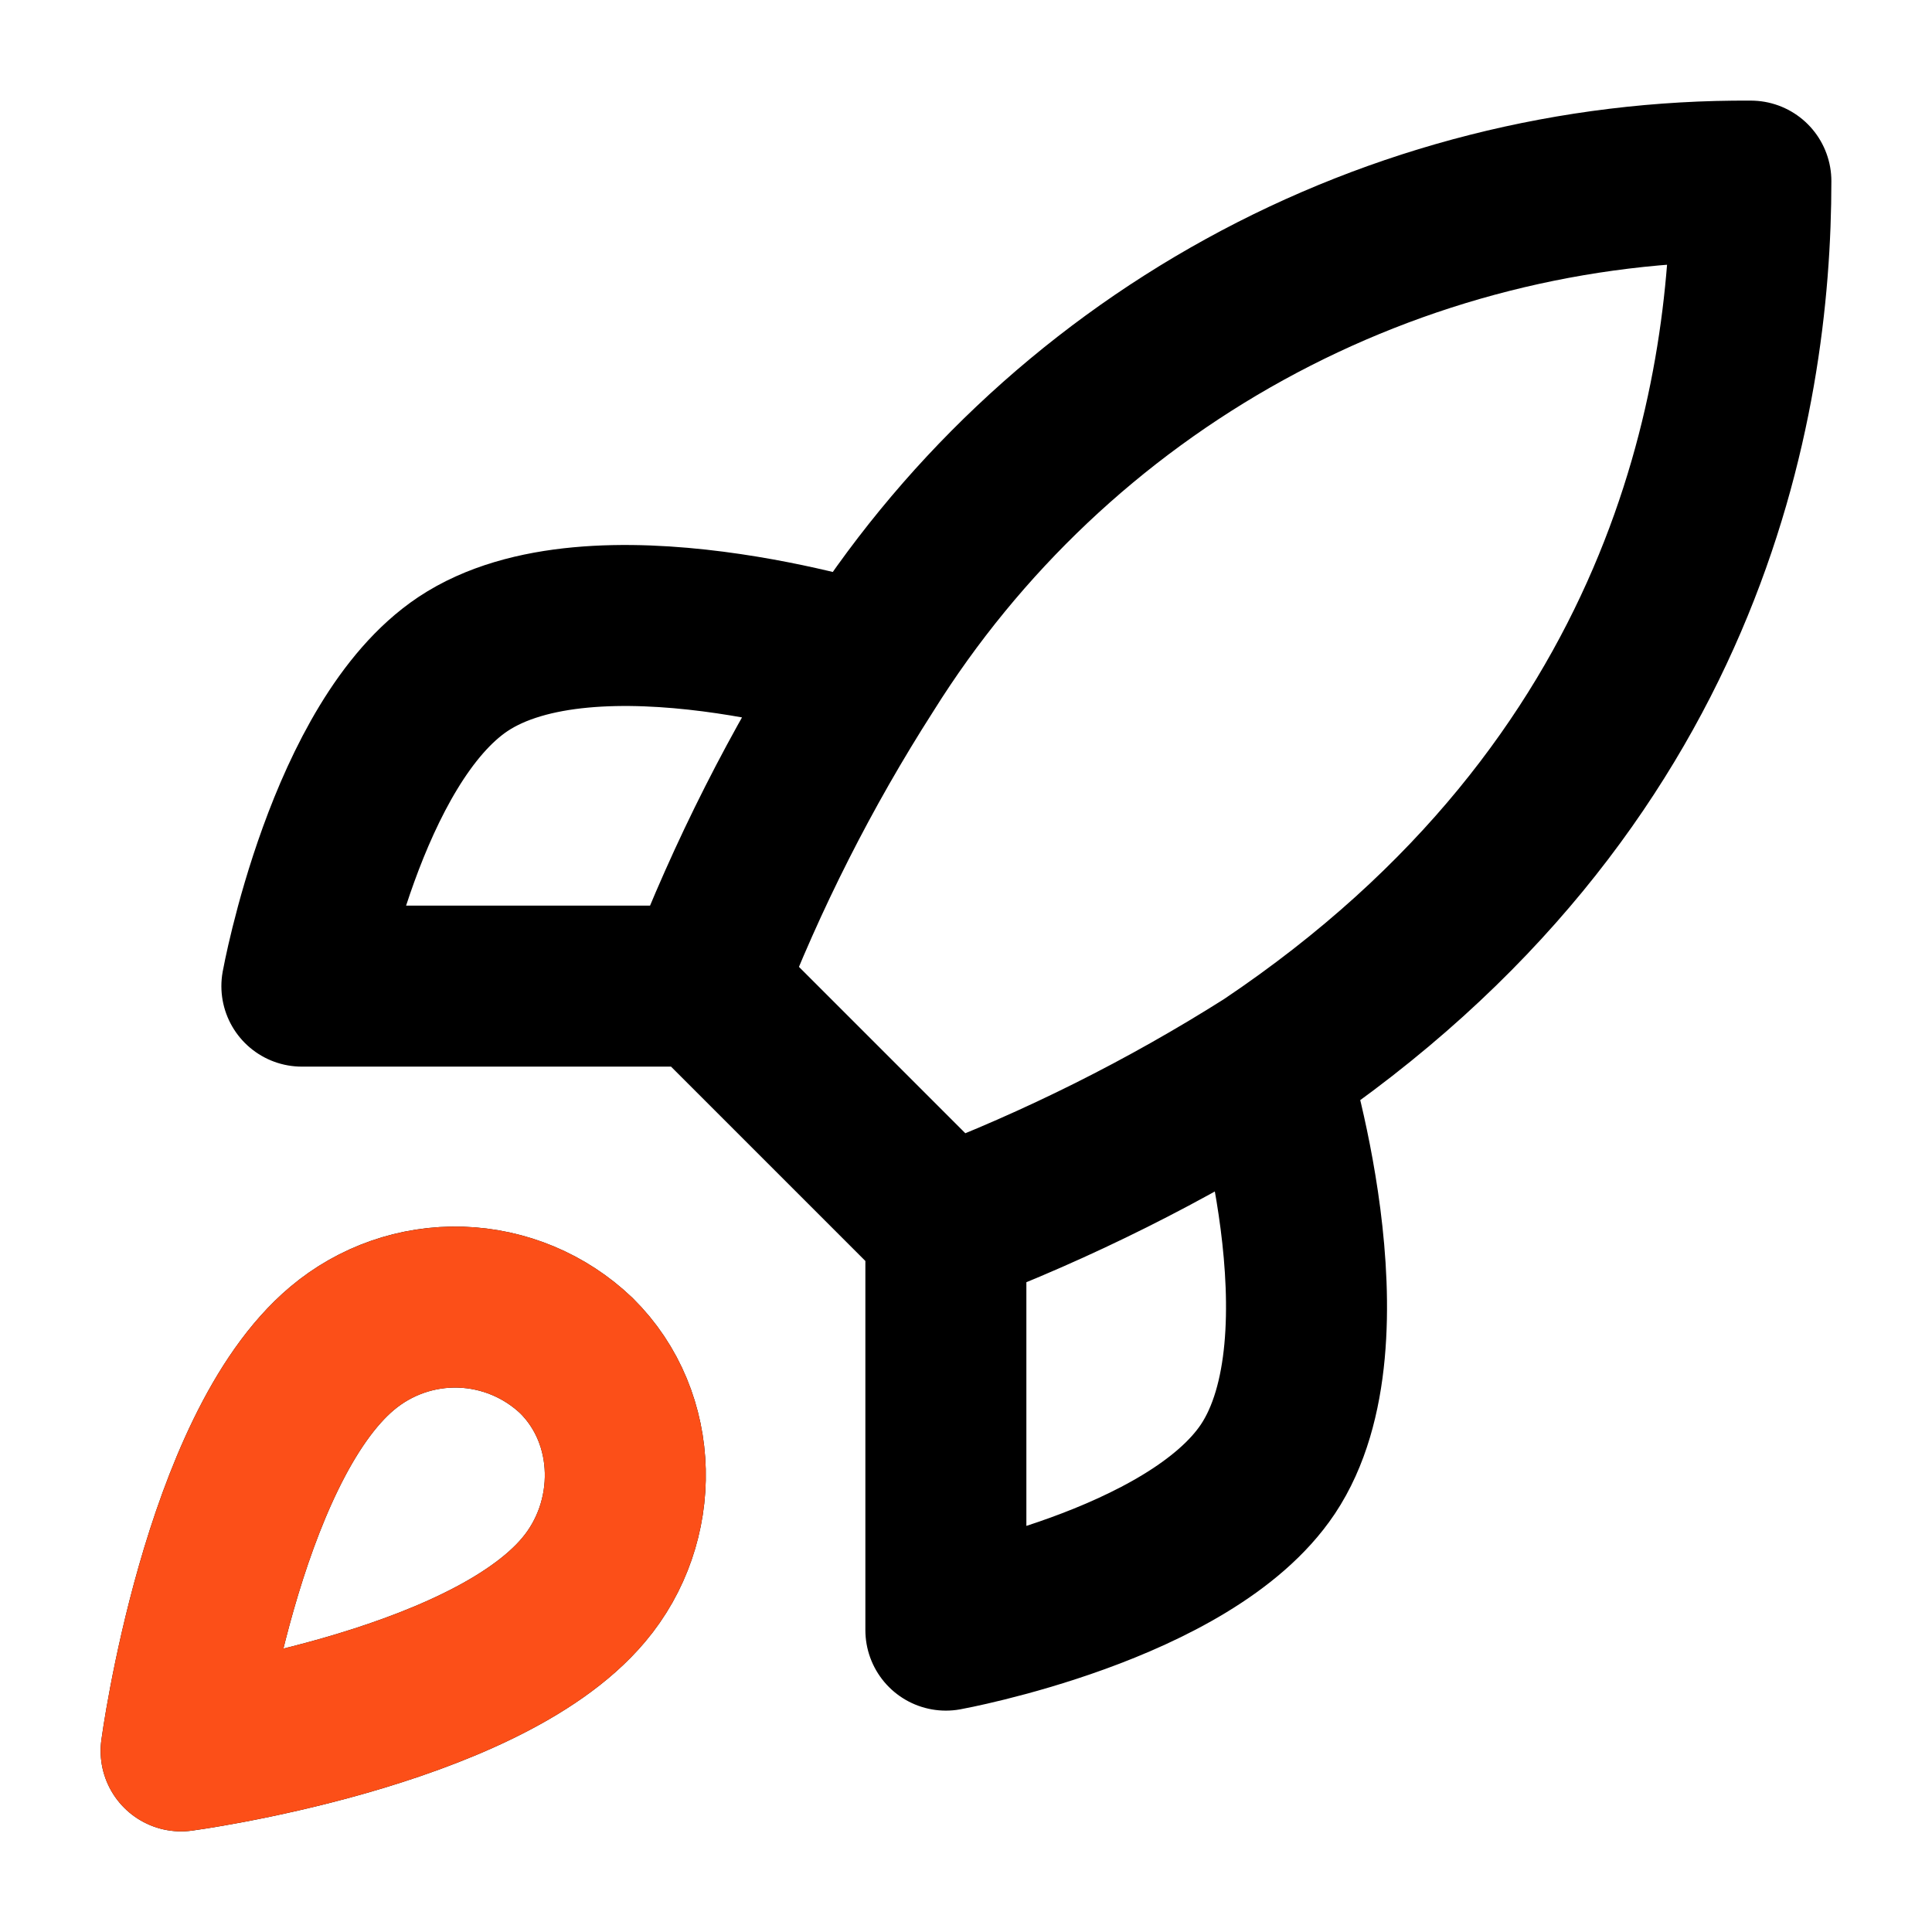
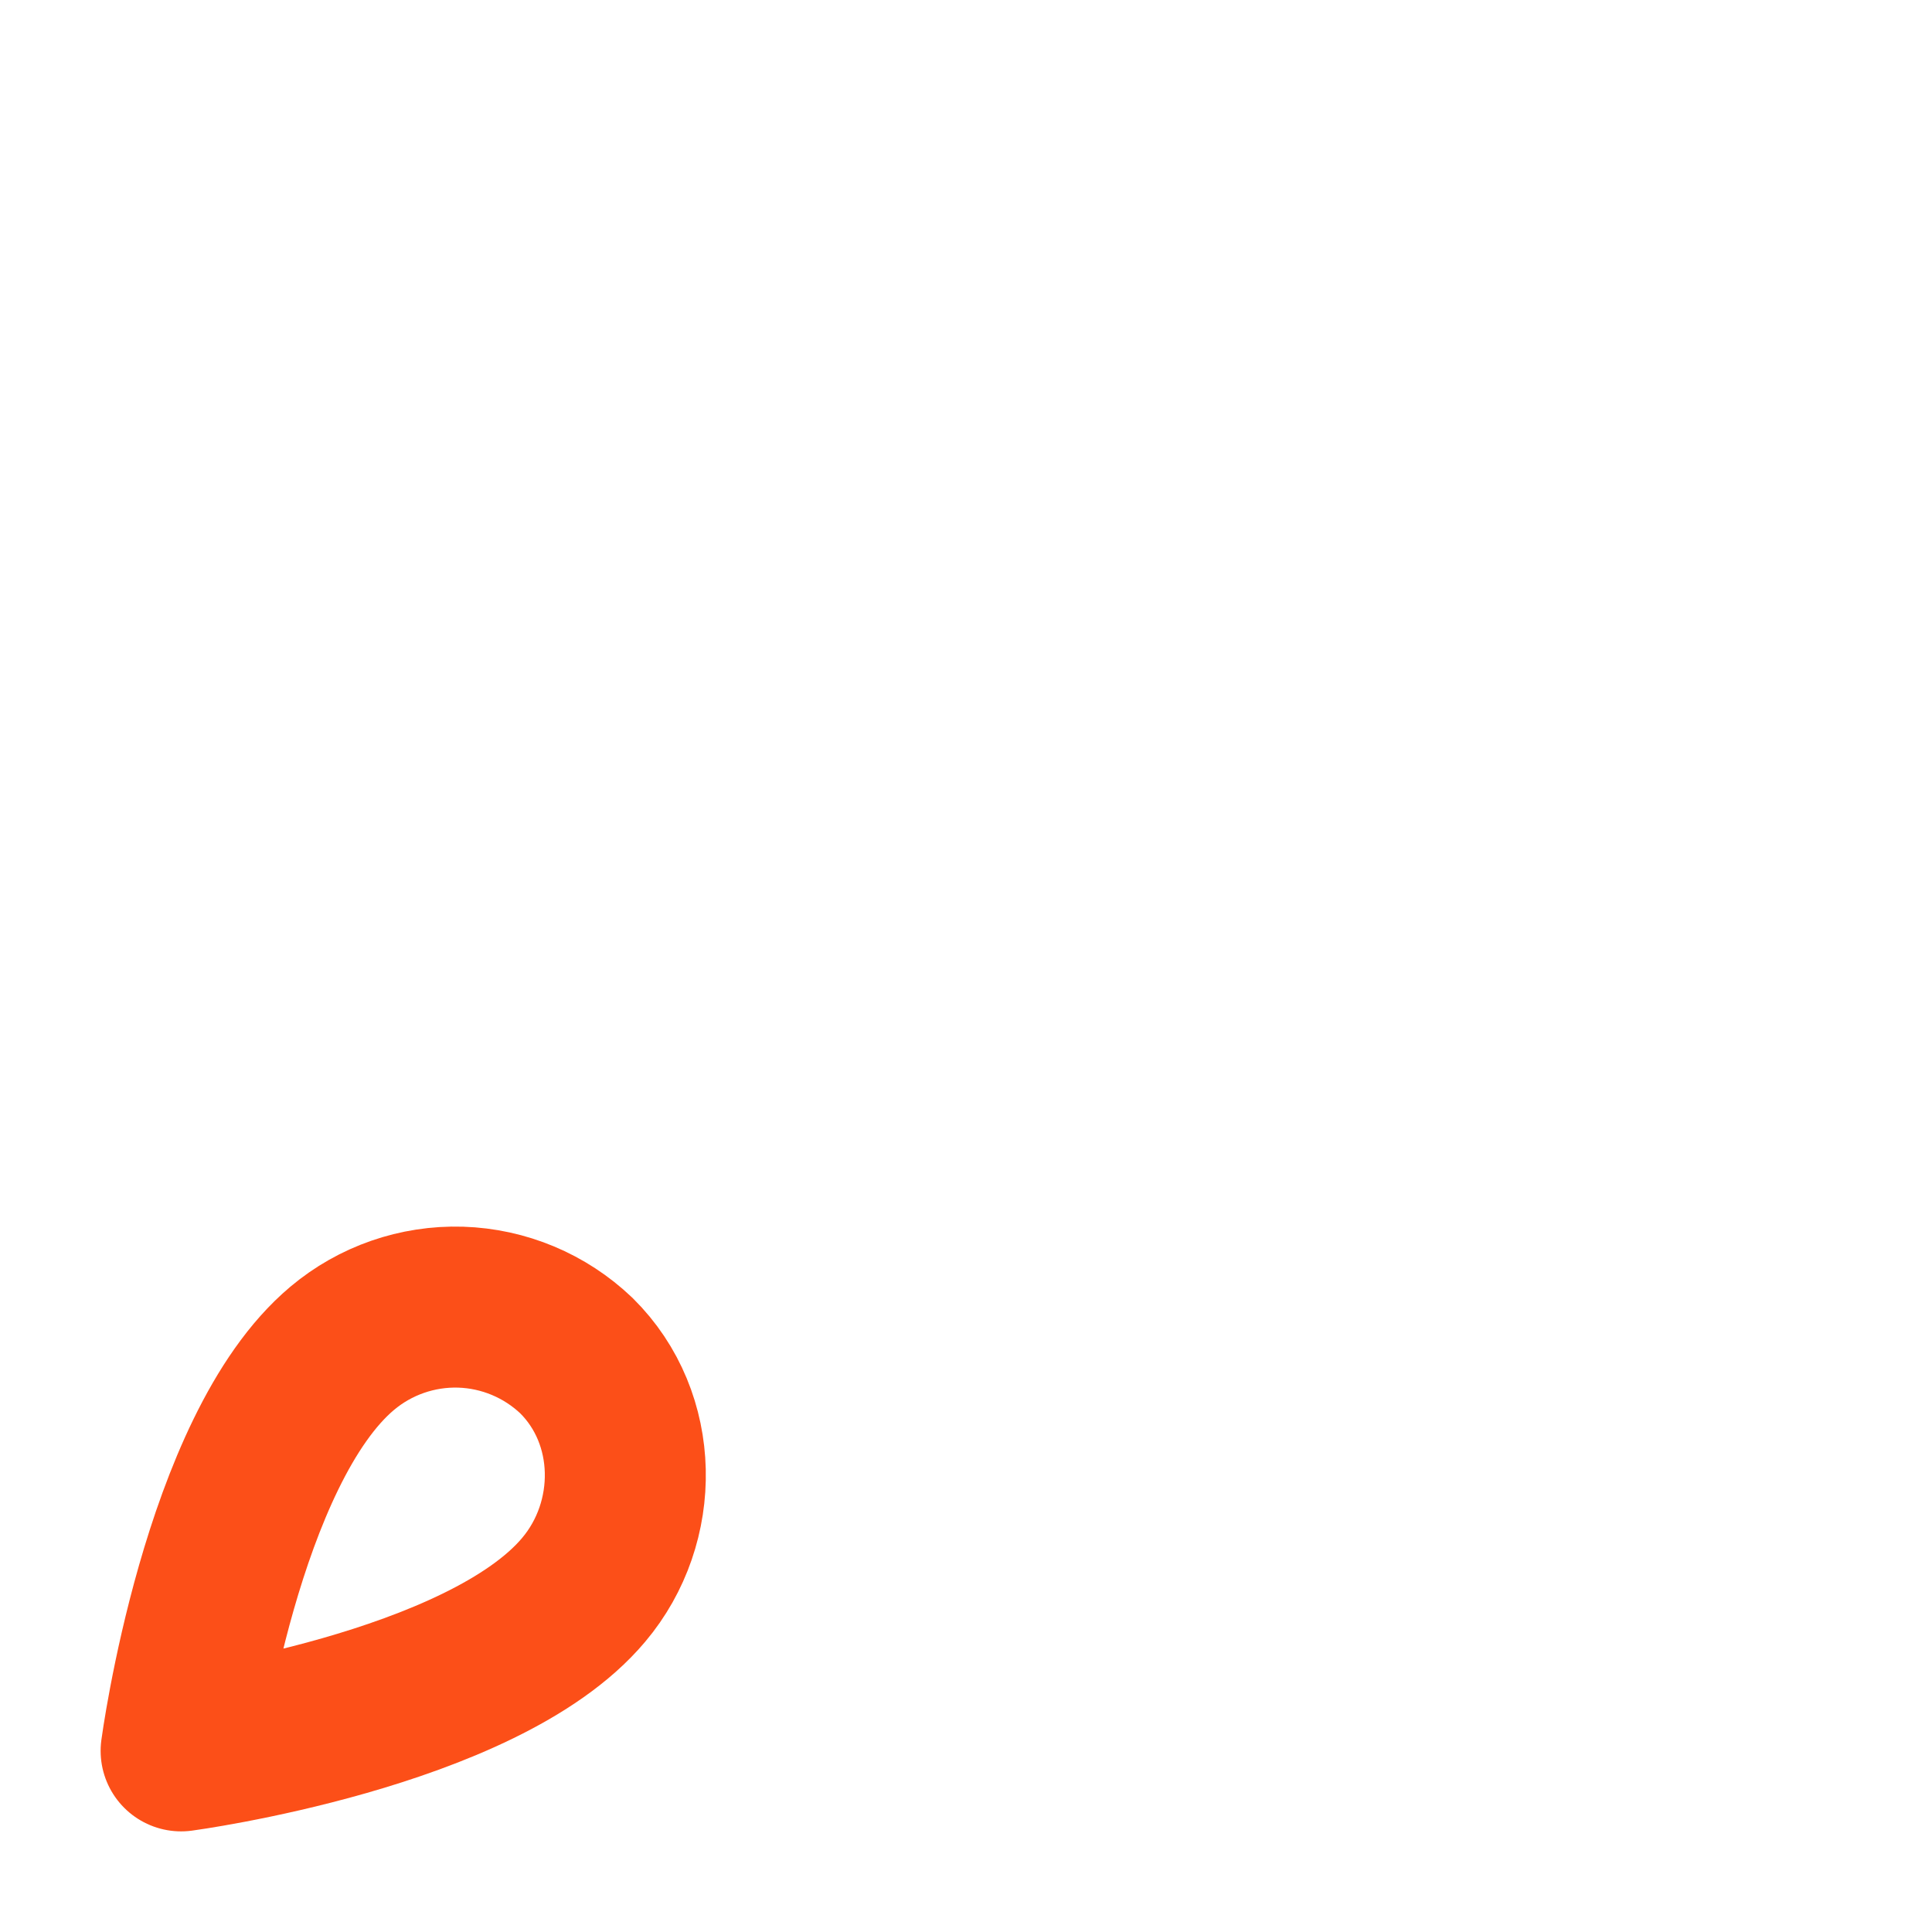
<svg xmlns="http://www.w3.org/2000/svg" width="24" height="24" viewBox="0 0 24 24" fill="none">
-   <path d="M11.75 15.25L8.75 12.25M11.75 15.25C13.147 14.719 14.487 14.049 15.75 13.25M11.75 15.25V20.25C11.75 20.25 14.78 19.7 15.75 18.25C16.83 16.63 15.75 13.25 15.75 13.25M8.75 12.25C9.282 10.87 9.952 9.546 10.75 8.3C11.915 6.437 13.538 4.903 15.463 3.844C17.388 2.785 19.553 2.236 21.75 2.25C21.75 4.97 20.97 9.75 15.75 13.25M8.75 12.25H3.75C3.75 12.25 4.3 9.22 5.75 8.25C7.37 7.17 10.75 8.25 10.75 8.25M4.25 16.75C2.75 18.01 2.25 21.75 2.25 21.75C2.25 21.75 5.99 21.25 7.25 19.75C7.96 18.91 7.95 17.62 7.16 16.84C6.771 16.469 6.259 16.255 5.722 16.238C5.185 16.221 4.661 16.404 4.25 16.75Z" stroke="black" stroke-width="2" stroke-linecap="round" stroke-linejoin="round" />
  <path d="M2.25 21.75C2.25 21.75 2.75 18.01 4.25 16.75C4.661 16.404 5.185 16.222 5.722 16.238C6.259 16.255 6.771 16.469 7.16 16.84C7.95 17.62 7.96 18.91 7.25 19.75C5.99 21.25 2.25 21.75 2.25 21.75Z" stroke="#FC4F18" stroke-width="2" stroke-linecap="round" stroke-linejoin="round" />
</svg>